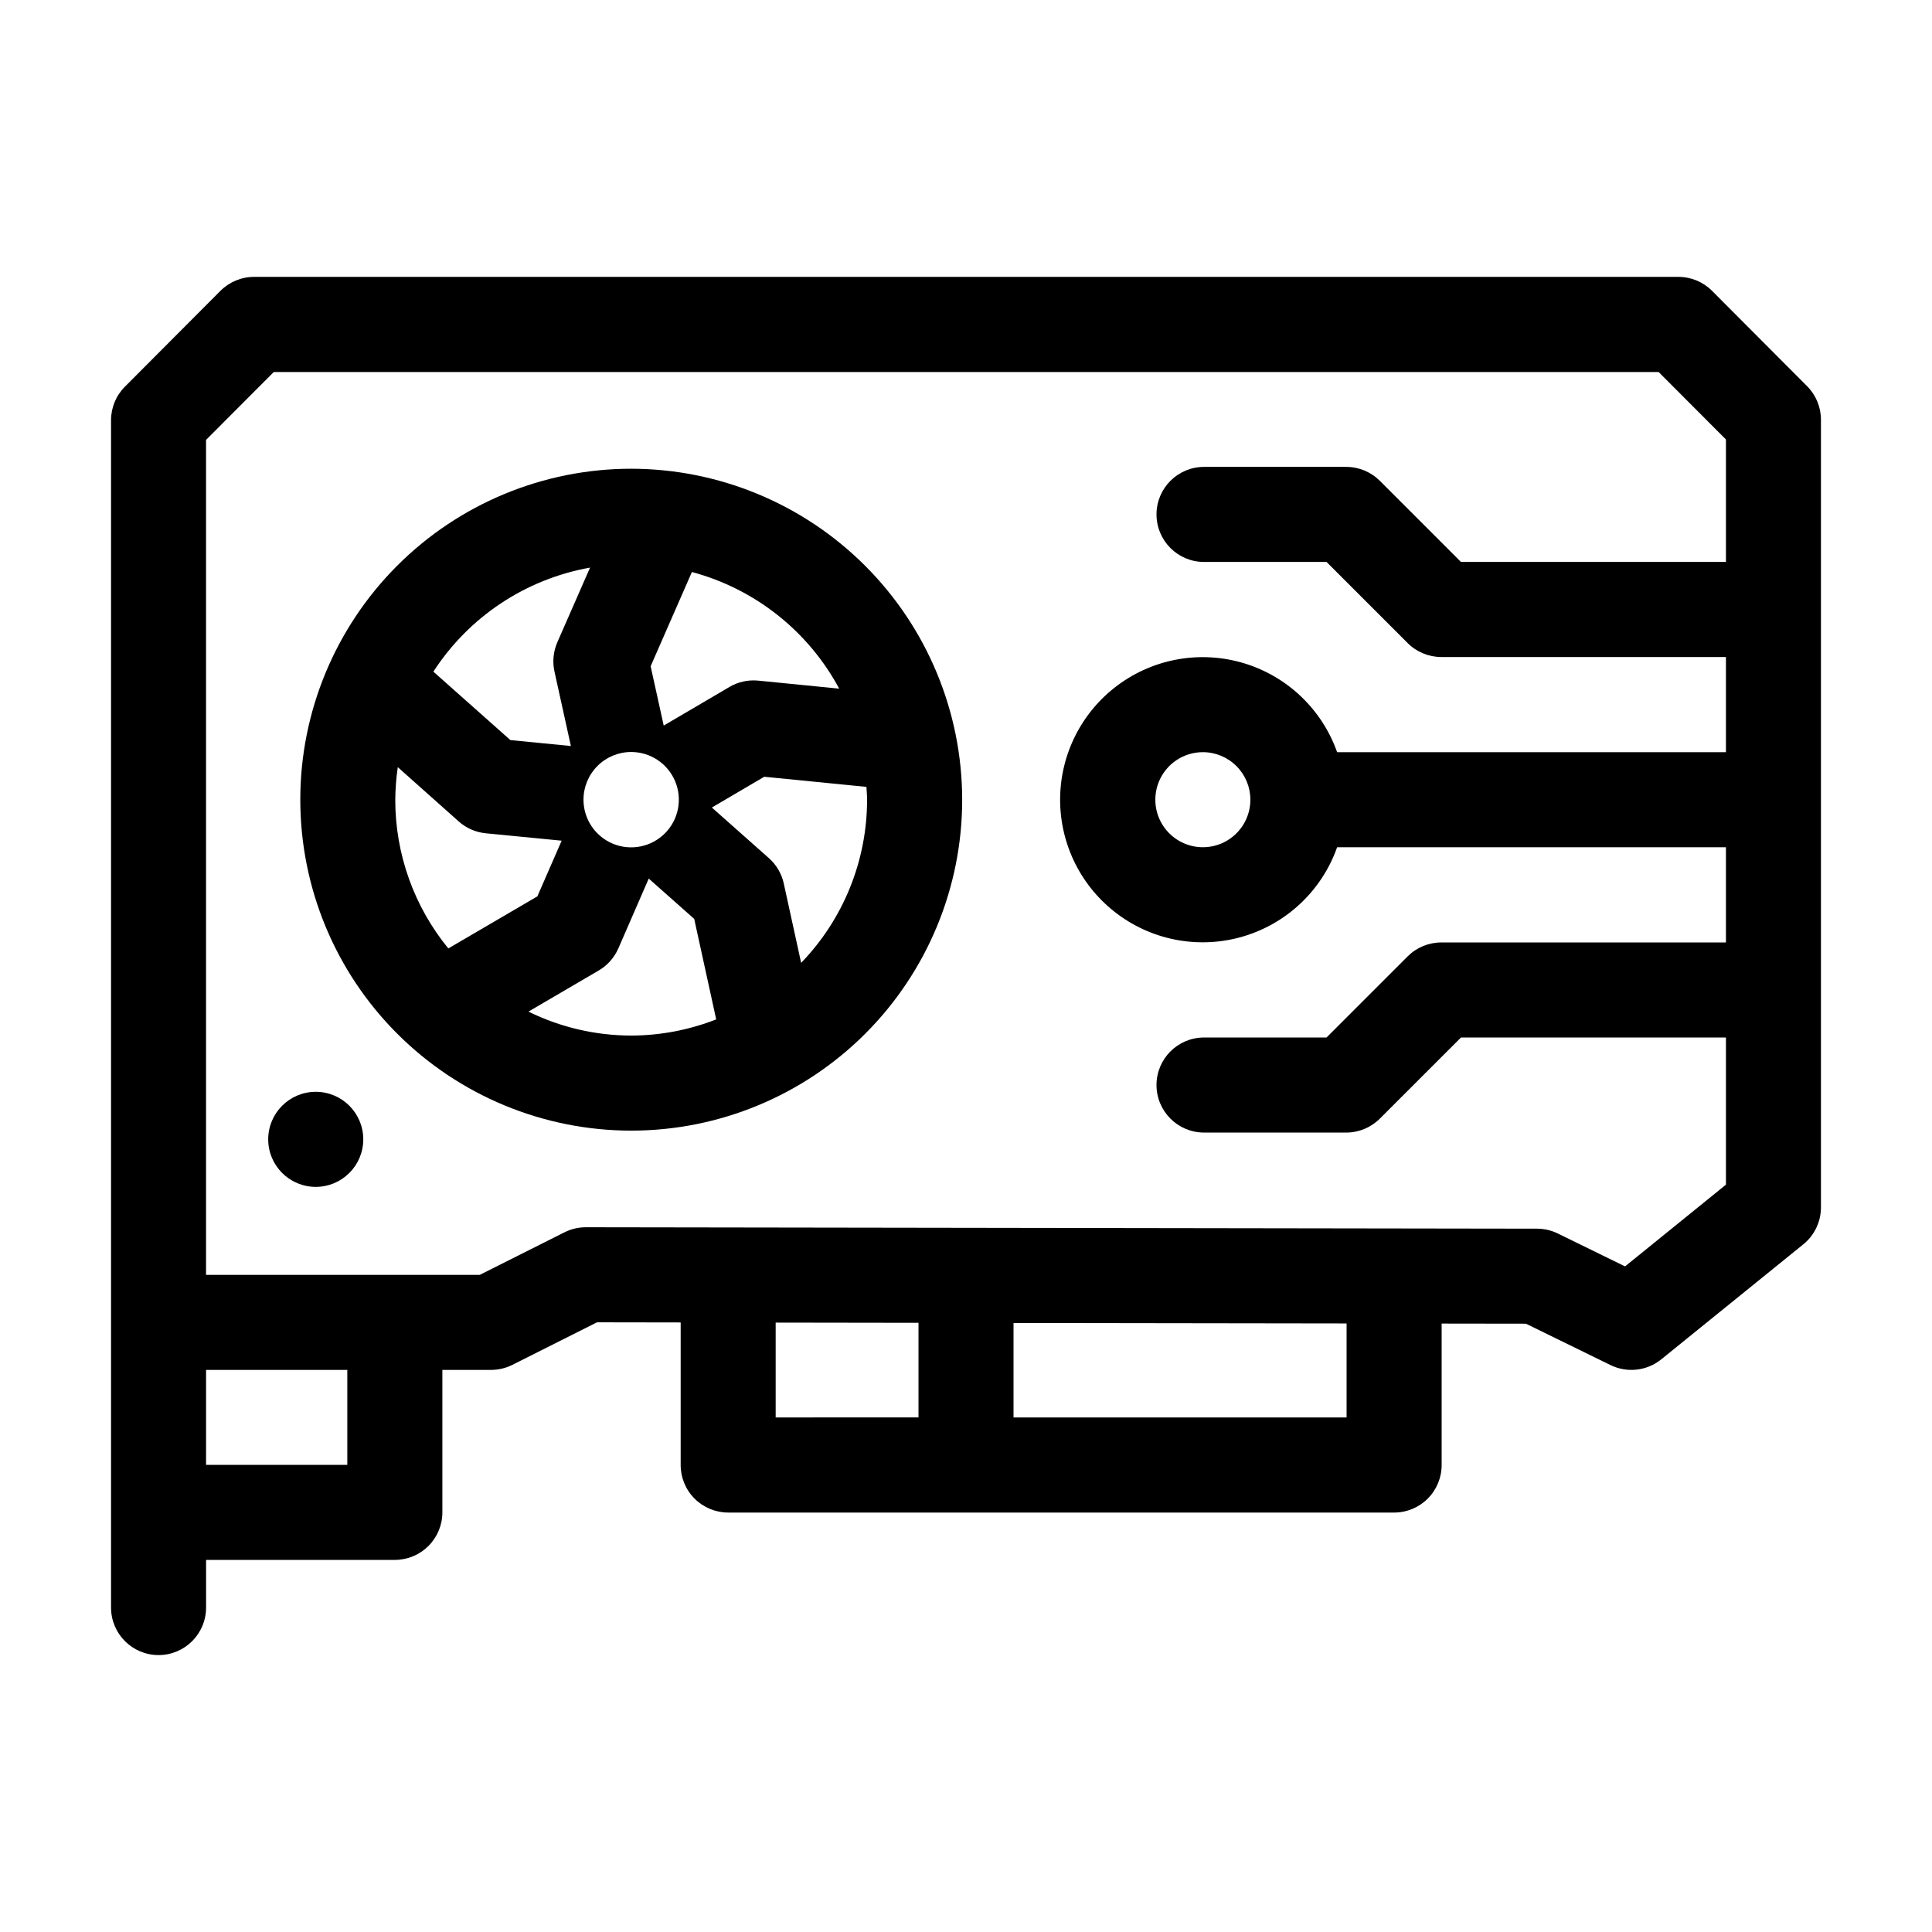
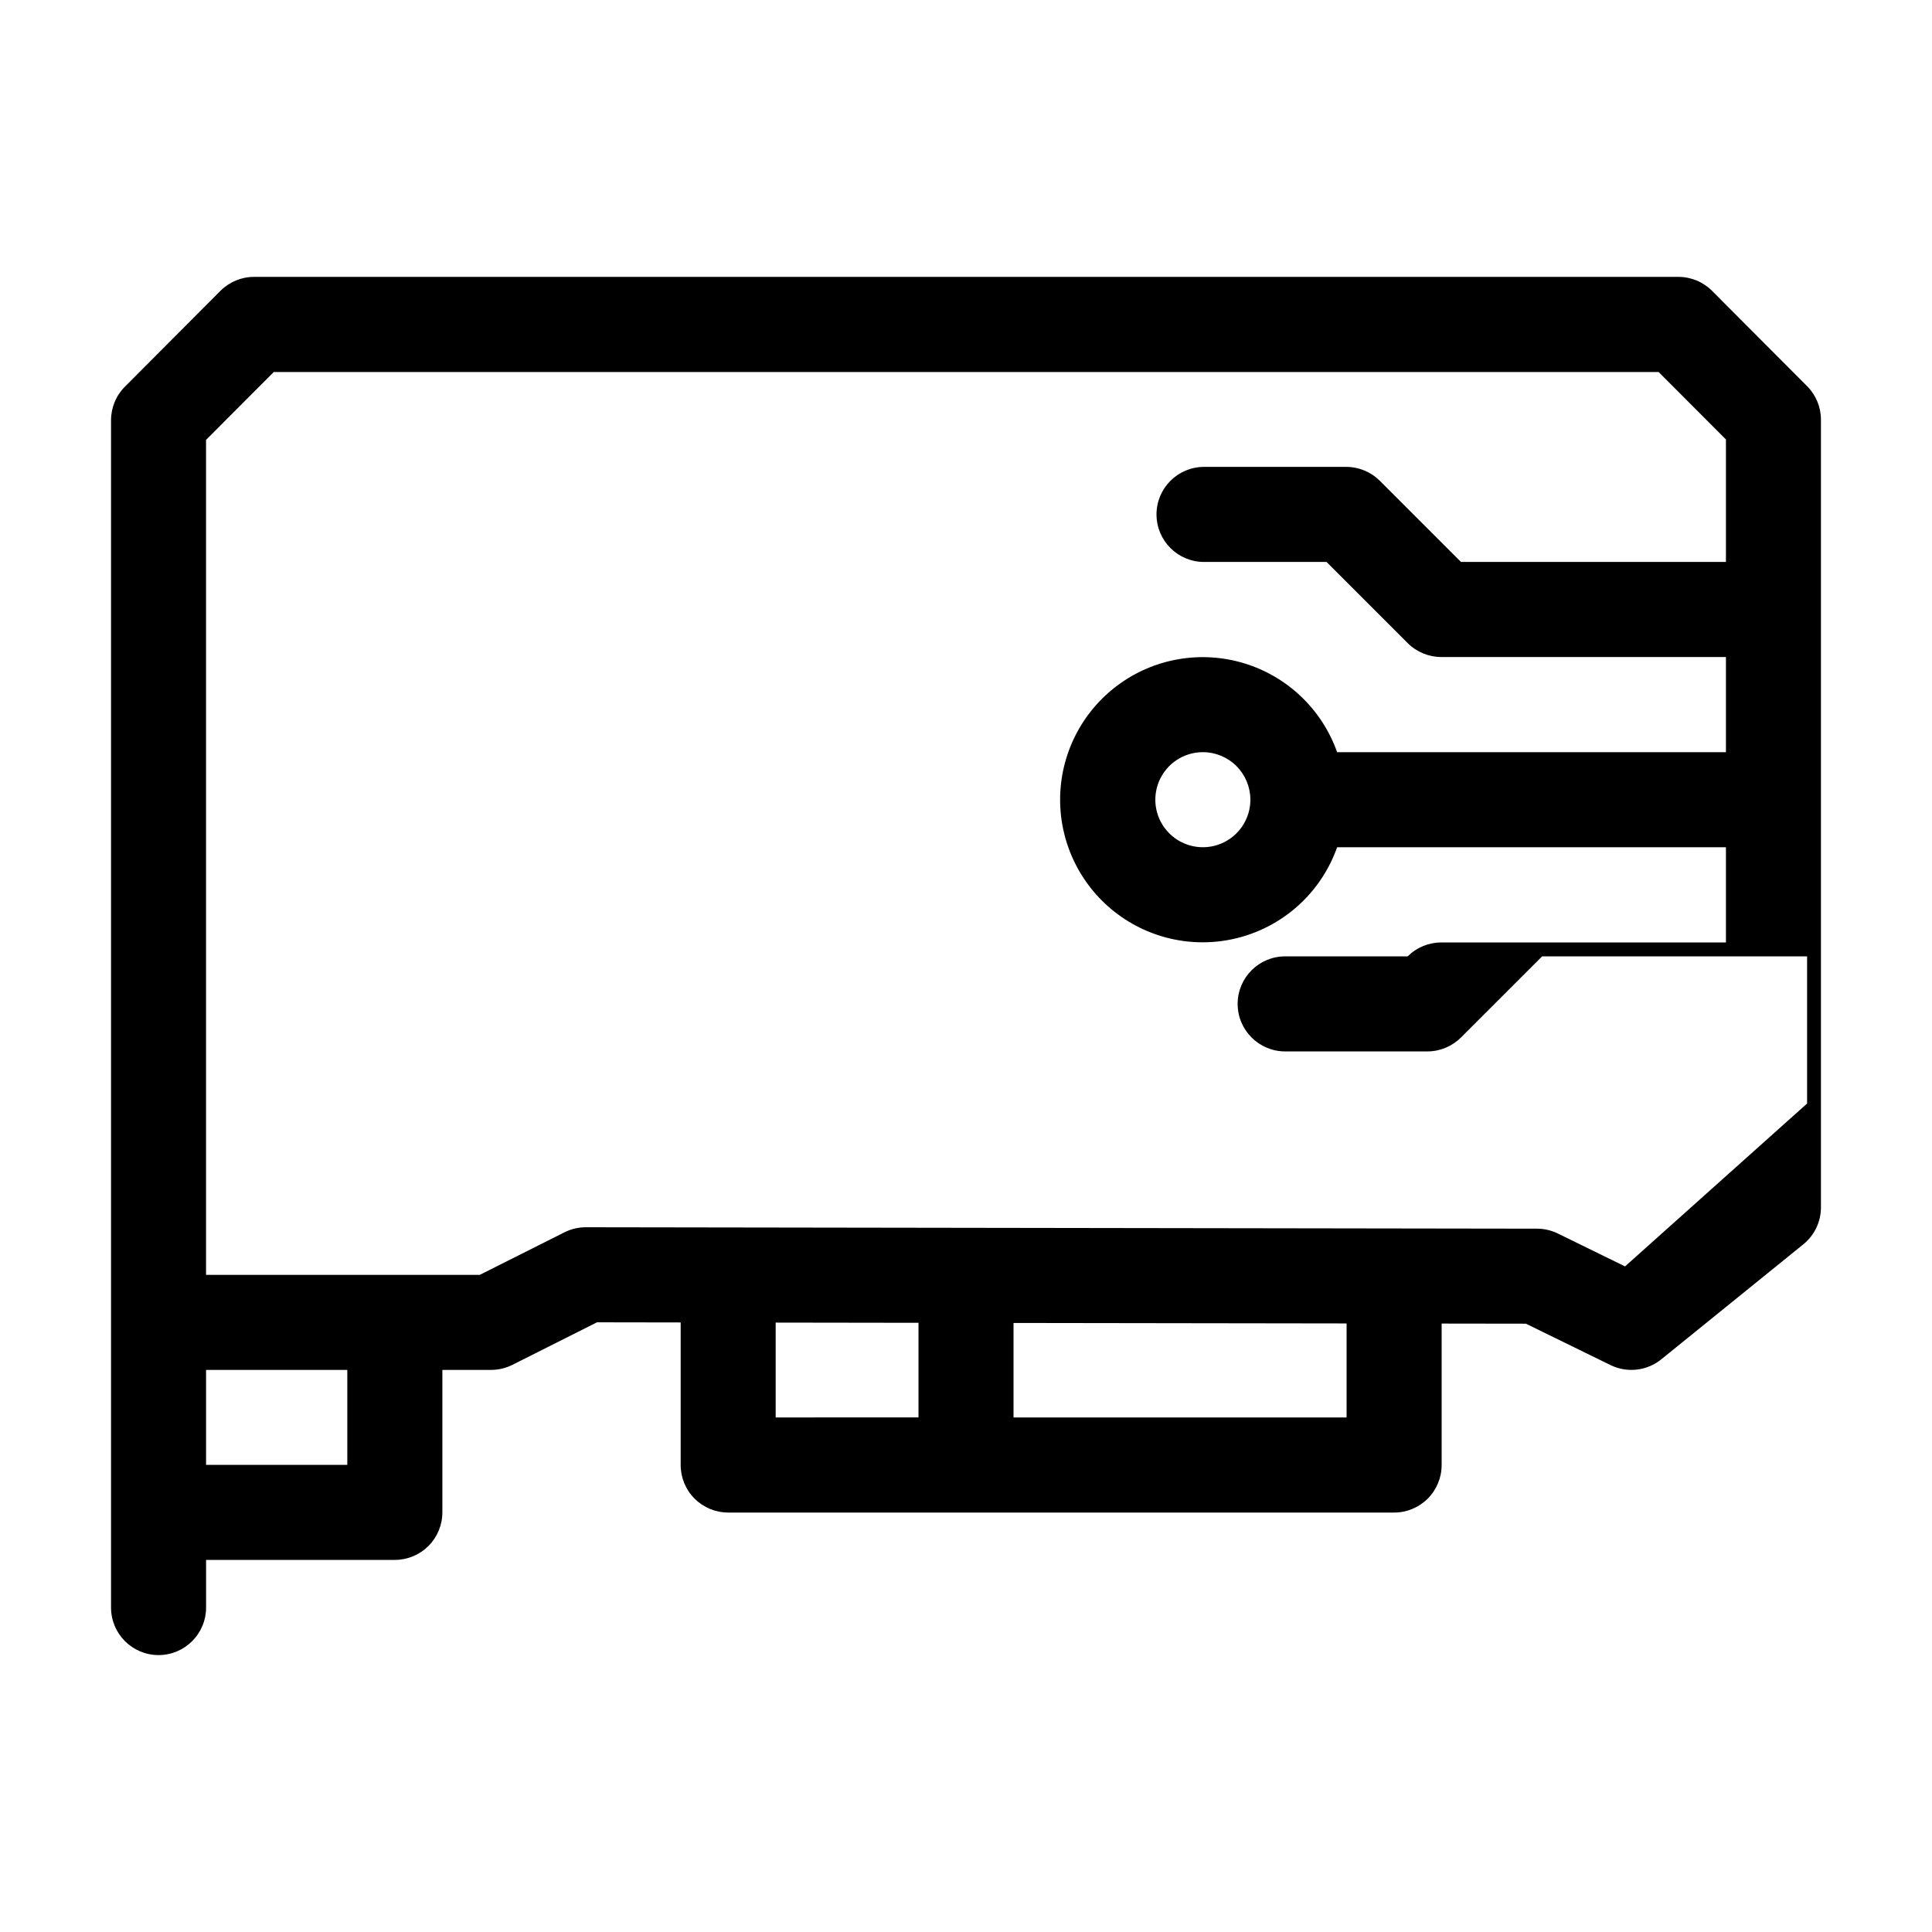
<svg xmlns="http://www.w3.org/2000/svg" fill="#000000" width="800px" height="800px" version="1.1" viewBox="144 144 512 512">
  <g>
-     <path d="m240.27 445.94c0 6.957-5.641 12.594-12.594 12.594-6.957 0-12.598-5.637-12.598-12.594 0-6.957 5.641-12.598 12.598-12.598 6.953 0 12.594 5.641 12.594 12.598" />
-     <path d="m622.9 246.34-25.191-25.266h0.004c-2.363-2.367-5.574-3.699-8.918-3.699h-377.46c-3.348 0-6.555 1.332-8.918 3.699l-25.316 25.398c-2.356 2.359-3.676 5.559-3.676 8.891v314.65c0 6.957 5.637 12.598 12.594 12.598s12.594-5.641 12.594-12.598v-12.625h50.023c3.34 0 6.547-1.328 8.906-3.688 2.363-2.363 3.691-5.566 3.691-8.906v-37.758h12.906c1.965 0 3.898-0.457 5.652-1.34l22.426-11.27 22.168 0.035v37.785c0 3.34 1.324 6.547 3.688 8.906 2.363 2.363 5.566 3.691 8.906 3.691h176.48c3.34 0 6.543-1.328 8.906-3.691 2.363-2.359 3.688-5.566 3.688-8.906v-37.488l22.328 0.031 22.41 10.965c4.398 2.156 9.652 1.566 13.461-1.512l37.648-30.484 0.004-0.004c2.953-2.391 4.668-5.984 4.668-9.781v-208.72c0.008-3.34-1.309-6.547-3.668-8.914zm-386.86 285.86h-37.43v-25.16h37.43zm113.52-37.699 37.852 0.055v25.078l-37.852 0.004zm151.3 25.137h-88.266v-25.039l88.266 0.125zm73.793-40.027-17.812-8.719c-1.715-0.84-3.602-1.277-5.512-1.281l-252.09-0.375c-1.965 0.004-3.902 0.461-5.656 1.344l-22.434 11.27h-72.547v-221.27l17.945-17.984 367.01-0.004 17.836 17.875v32.457h-70.219l-21.504-21.504c-2.363-2.359-5.566-3.688-8.906-3.688h-37.68c-6.957 0-12.598 5.641-12.598 12.598 0 6.953 5.641 12.594 12.598 12.594h32.465l21.504 21.504h-0.004c2.363 2.359 5.566 3.688 8.902 3.688h75.441v25.227l-103.04-0.004c-3.992-11.293-13.109-20.027-24.566-23.535-11.453-3.504-23.895-1.371-33.527 5.754-9.633 7.125-15.316 18.398-15.316 30.379s5.684 23.254 15.316 30.379c9.633 7.125 22.074 9.258 33.527 5.75 11.457-3.504 20.574-12.238 24.566-23.535h103.04v25.23h-75.441c-3.336 0-6.539 1.324-8.902 3.684l-21.504 21.504h-32.461c-6.957 0-12.598 5.637-12.598 12.594s5.641 12.598 12.598 12.598h37.68c3.34 0 6.543-1.328 8.906-3.691l21.504-21.496h70.219v38.996zm-99.289-123.68c0 5.094-3.07 9.688-7.773 11.637-4.707 1.949-10.125 0.871-13.727-2.731-3.606-3.602-4.68-9.02-2.731-13.727 1.949-4.707 6.543-7.777 11.637-7.777 3.34 0 6.543 1.328 8.906 3.691 2.359 2.363 3.688 5.566 3.688 8.906z" />
-     <path d="m311.27 268.22c-23.262 0.004-45.566 9.246-62.012 25.695-16.441 16.449-25.68 38.758-25.676 62.016 0 23.262 9.242 45.566 25.691 62.012 16.449 16.445 38.758 25.684 62.016 25.684 23.258 0 45.566-9.242 62.012-25.691 16.445-16.445 25.688-38.754 25.688-62.012-0.027-23.254-9.277-45.551-25.723-61.992-16.445-16.441-38.742-25.688-61.996-25.711zm16.09 27.367c16.723 4.477 30.848 15.664 39.035 30.914l-21.465-2.129c-2.656-0.262-5.324 0.324-7.617 1.68l-17.422 10.23-3.465-15.723zm-16.09 47.699c5.109 0.004 9.715 3.082 11.668 7.805 1.957 4.723 0.875 10.156-2.742 13.77-3.613 3.609-9.047 4.691-13.77 2.734-4.719-1.957-7.797-6.562-7.797-11.672 0-3.352 1.332-6.566 3.703-8.938 2.371-2.371 5.586-3.699 8.938-3.699zm-10.898-48.871-8.672 19.789v0.004c-1.066 2.441-1.332 5.16-0.758 7.762l4.348 19.73-16.027-1.566-20.414-18.137c9.422-14.547 24.461-24.535 41.523-27.574zm-51.621 61.508c0.027-2.883 0.246-5.762 0.664-8.617l16.168 14.402c1.992 1.77 4.496 2.863 7.148 3.121l20.113 1.961-6.438 14.758-23.598 13.797c-9.098-11.121-14.066-25.051-14.059-39.422zm62.52 62.512c-9.441-0.012-18.758-2.184-27.23-6.348l18.641-10.906c2.297-1.352 4.109-3.394 5.18-5.836l8.062-18.516 12.047 10.688 5.828 26.633h-0.004c-7.176 2.812-14.816 4.269-22.523 4.285zm45.039-19.27-4.602-21.023h0.004c-0.574-2.606-1.957-4.961-3.953-6.731l-15.113-13.406 13.887-8.156 27.078 2.684c0.059 1.129 0.172 2.246 0.172 3.391 0 16.133-6.266 31.637-17.473 43.242z" />
+     <path d="m622.9 246.34-25.191-25.266h0.004c-2.363-2.367-5.574-3.699-8.918-3.699h-377.46c-3.348 0-6.555 1.332-8.918 3.699l-25.316 25.398c-2.356 2.359-3.676 5.559-3.676 8.891v314.65c0 6.957 5.637 12.598 12.594 12.598s12.594-5.641 12.594-12.598v-12.625h50.023c3.34 0 6.547-1.328 8.906-3.688 2.363-2.363 3.691-5.566 3.691-8.906v-37.758h12.906c1.965 0 3.898-0.457 5.652-1.34l22.426-11.27 22.168 0.035v37.785c0 3.34 1.324 6.547 3.688 8.906 2.363 2.363 5.566 3.691 8.906 3.691h176.48c3.34 0 6.543-1.328 8.906-3.691 2.363-2.359 3.688-5.566 3.688-8.906v-37.488l22.328 0.031 22.41 10.965c4.398 2.156 9.652 1.566 13.461-1.512l37.648-30.484 0.004-0.004c2.953-2.391 4.668-5.984 4.668-9.781v-208.72c0.008-3.34-1.309-6.547-3.668-8.914zm-386.86 285.86h-37.43v-25.16h37.43zm113.52-37.699 37.852 0.055v25.078l-37.852 0.004zm151.3 25.137h-88.266v-25.039l88.266 0.125zm73.793-40.027-17.812-8.719c-1.715-0.84-3.602-1.277-5.512-1.281l-252.09-0.375c-1.965 0.004-3.902 0.461-5.656 1.344l-22.434 11.27h-72.547v-221.27l17.945-17.984 367.01-0.004 17.836 17.875v32.457h-70.219l-21.504-21.504c-2.363-2.359-5.566-3.688-8.906-3.688h-37.68c-6.957 0-12.598 5.641-12.598 12.598 0 6.953 5.641 12.594 12.598 12.594h32.465l21.504 21.504h-0.004c2.363 2.359 5.566 3.688 8.902 3.688h75.441v25.227l-103.04-0.004c-3.992-11.293-13.109-20.027-24.566-23.535-11.453-3.504-23.895-1.371-33.527 5.754-9.633 7.125-15.316 18.398-15.316 30.379s5.684 23.254 15.316 30.379c9.633 7.125 22.074 9.258 33.527 5.75 11.457-3.504 20.574-12.238 24.566-23.535h103.04v25.23h-75.441c-3.336 0-6.539 1.324-8.902 3.684h-32.461c-6.957 0-12.598 5.637-12.598 12.594s5.641 12.598 12.598 12.598h37.68c3.34 0 6.543-1.328 8.906-3.691l21.504-21.496h70.219v38.996zm-99.289-123.68c0 5.094-3.07 9.688-7.773 11.637-4.707 1.949-10.125 0.871-13.727-2.731-3.606-3.602-4.68-9.02-2.731-13.727 1.949-4.707 6.543-7.777 11.637-7.777 3.34 0 6.543 1.328 8.906 3.691 2.359 2.363 3.688 5.566 3.688 8.906z" />
  </g>
</svg>